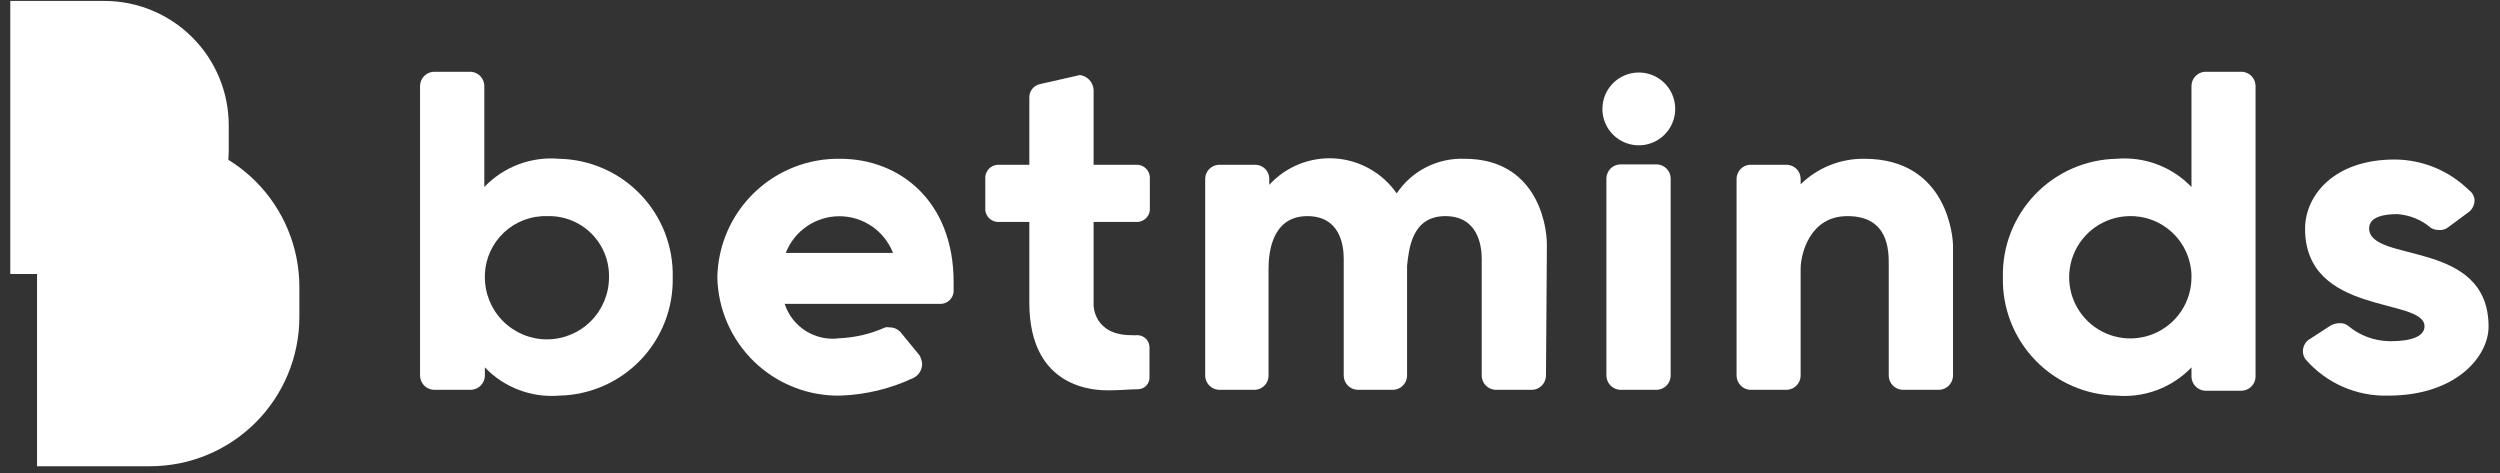
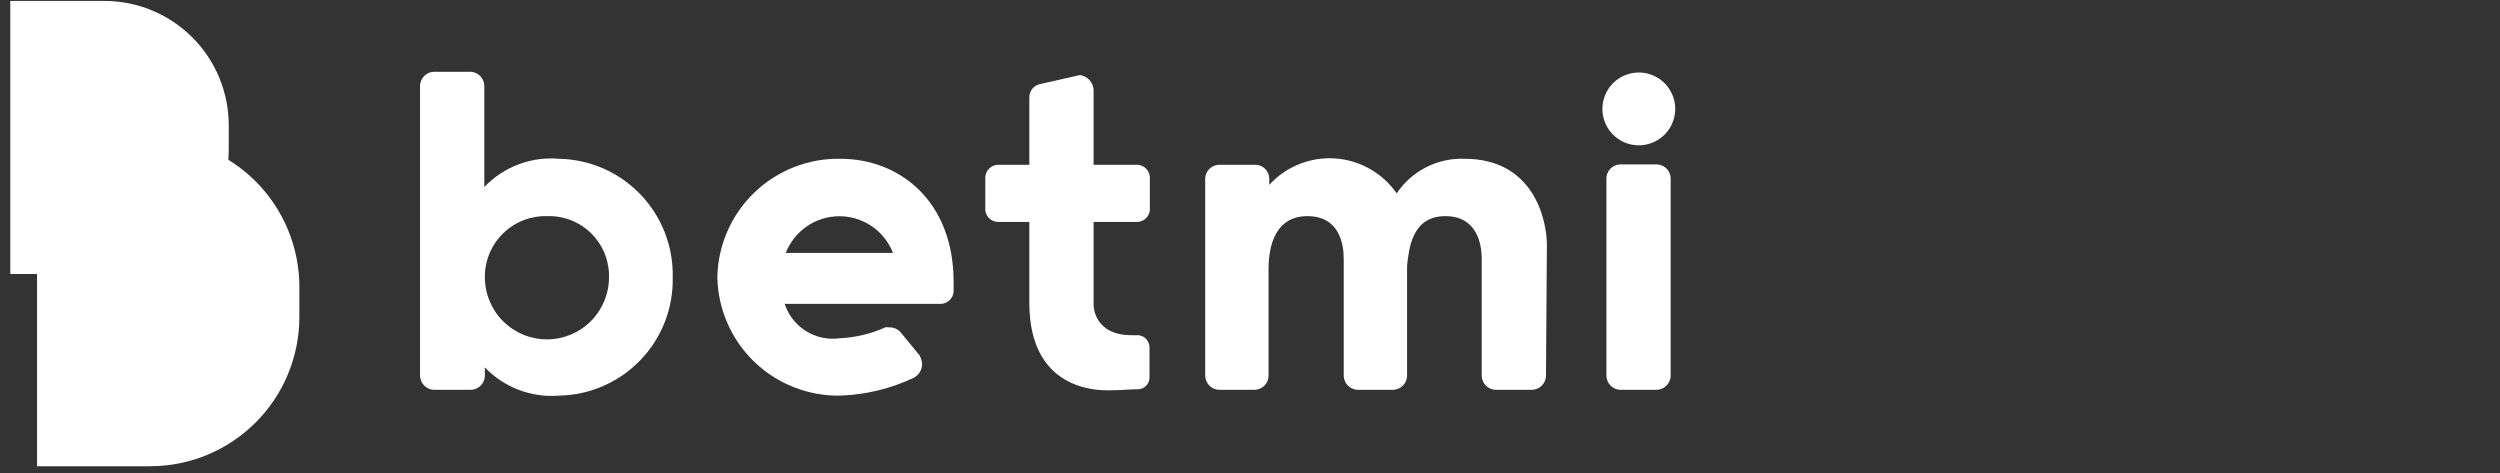
<svg xmlns="http://www.w3.org/2000/svg" width="206" height="39" viewBox="0 0 206 39" fill="none">
  <rect x="0" y="0" width="206" height="39" fill="#333333" stroke="none" />
  <g clip-path="url(#clip0_676_10120)">
    <path d="M39.953 30.979C39.942 31.27 39.825 31.547 39.623 31.758C39.421 31.968 39.148 32.097 38.858 32.119H35.708C35.417 32.097 35.144 31.968 34.942 31.758C34.74 31.547 34.623 31.27 34.612 30.979V7.054C34.623 6.762 34.74 6.485 34.942 6.274C35.144 6.064 35.417 5.936 35.708 5.914H38.812C39.103 5.936 39.376 6.064 39.578 6.274C39.78 6.485 39.897 6.762 39.907 7.054V15.409C40.695 14.584 41.658 13.946 42.725 13.544C43.792 13.141 44.936 12.984 46.072 13.084C47.329 13.109 48.568 13.382 49.718 13.886C50.869 14.391 51.908 15.118 52.778 16.025C53.647 16.932 54.329 18.001 54.785 19.172C55.24 20.343 55.46 21.593 55.432 22.849C55.46 24.104 55.24 25.352 54.785 26.523C54.329 27.693 53.647 28.761 52.777 29.667C51.907 30.573 50.867 31.298 49.717 31.801C48.566 32.304 47.328 32.575 46.072 32.599C44.944 32.691 43.808 32.531 42.75 32.128C41.691 31.726 40.735 31.092 39.953 30.274V30.979ZM50.182 22.849C50.197 22.18 50.076 21.516 49.825 20.896C49.575 20.276 49.202 19.713 48.728 19.242C48.254 18.77 47.689 18.4 47.067 18.154C46.446 17.908 45.781 17.79 45.112 17.809C43.79 17.764 42.504 18.246 41.537 19.149C40.569 20.052 39.999 21.301 39.953 22.624V22.849C39.953 24.205 40.491 25.506 41.451 26.465C42.41 27.425 43.711 27.964 45.068 27.964C46.424 27.964 47.725 27.425 48.684 26.465C49.644 25.506 50.182 24.205 50.182 22.849Z" fill="white" />
    <path d="M69.248 32.599C66.611 32.647 64.063 31.648 62.162 29.82C60.261 27.992 59.163 25.485 59.108 22.849C59.159 20.21 60.255 17.699 62.157 15.868C64.058 14.037 66.608 13.036 69.248 13.084C74.108 13.084 78.578 16.549 78.578 23.239V24.064C78.55 24.32 78.432 24.559 78.246 24.737C78.059 24.916 77.815 25.023 77.558 25.039H64.657C64.958 25.963 65.572 26.753 66.394 27.27C67.217 27.788 68.194 28.002 69.157 27.874C70.468 27.816 71.755 27.51 72.953 26.974C73.056 26.952 73.164 26.952 73.267 26.974C73.461 26.968 73.653 27.008 73.828 27.092C74.003 27.175 74.155 27.299 74.272 27.454L75.772 29.284C75.901 29.514 75.973 29.771 75.983 30.034C75.974 30.261 75.906 30.482 75.785 30.674C75.664 30.866 75.494 31.023 75.293 31.129C73.399 32.025 71.342 32.525 69.248 32.599ZM64.748 20.839H73.582C73.236 19.949 72.629 19.184 71.841 18.645C71.053 18.106 70.12 17.817 69.165 17.817C68.21 17.817 67.277 18.106 66.489 18.645C65.701 19.184 65.094 19.949 64.748 20.839Z" fill="white" />
    <path d="M90.112 13.578H93.743C94.003 13.596 94.249 13.707 94.434 13.892C94.618 14.077 94.73 14.322 94.748 14.583V17.328C94.72 17.581 94.604 17.816 94.42 17.991C94.236 18.167 93.996 18.272 93.743 18.288H90.112V25.158C90.112 25.158 90.112 27.618 93.218 27.618C93.392 27.63 93.568 27.63 93.743 27.618C93.996 27.625 94.238 27.729 94.419 27.907C94.6 28.085 94.706 28.325 94.718 28.578V31.158C94.706 31.4 94.604 31.628 94.432 31.798C94.259 31.968 94.029 32.066 93.787 32.073C93.172 32.073 92.287 32.163 91.343 32.163C90.397 32.163 84.817 32.163 84.817 24.948V18.288H82.207C81.951 18.275 81.708 18.172 81.521 17.996C81.334 17.82 81.216 17.583 81.188 17.328V14.583C81.206 14.32 81.319 14.072 81.507 13.887C81.695 13.702 81.944 13.592 82.207 13.578H84.817V8.058C84.807 7.787 84.895 7.522 85.067 7.312C85.238 7.102 85.48 6.962 85.748 6.918L88.987 6.183C89.287 6.224 89.562 6.368 89.767 6.589C89.973 6.811 90.094 7.097 90.112 7.398V13.578Z" fill="white" />
    <path d="M127.388 30.979C127.377 31.27 127.26 31.548 127.058 31.758C126.856 31.969 126.583 32.097 126.293 32.119H123.188C122.897 32.097 122.624 31.969 122.422 31.758C122.22 31.548 122.103 31.27 122.093 30.979V21.319C122.093 20.179 121.748 17.809 119.093 17.809C116.288 17.809 116.093 20.614 115.943 21.889V30.979C115.932 31.27 115.815 31.548 115.613 31.758C115.411 31.969 115.138 32.097 114.848 32.119H111.818C111.527 32.097 111.254 31.969 111.052 31.758C110.85 31.548 110.733 31.27 110.723 30.979V21.319C110.723 20.179 110.408 17.809 107.723 17.809C104.723 17.809 104.528 21.004 104.528 22.144V30.979C104.521 31.269 104.407 31.546 104.207 31.757C104.008 31.968 103.737 32.097 103.448 32.119H100.403C100.112 32.097 99.839 31.969 99.637 31.758C99.435 31.548 99.318 31.27 99.308 30.979V14.704C99.318 14.414 99.436 14.138 99.638 13.931C99.841 13.723 100.113 13.597 100.403 13.579H103.508C103.796 13.598 104.066 13.723 104.266 13.932C104.466 14.14 104.581 14.415 104.588 14.704V15.229C105.27 14.483 106.111 13.901 107.05 13.525C107.988 13.149 108.999 12.988 110.007 13.056C111.016 13.124 111.996 13.418 112.875 13.916C113.755 14.414 114.511 15.104 115.088 15.934C115.699 15.021 116.534 14.279 117.514 13.78C118.493 13.281 119.584 13.042 120.683 13.084C126.413 13.084 127.463 18.169 127.463 20.179L127.388 30.979Z" fill="white" />
    <path d="M135.038 5.974C135.631 5.974 136.211 6.15 136.704 6.479C137.198 6.809 137.582 7.277 137.809 7.826C138.036 8.374 138.096 8.977 137.98 9.559C137.864 10.141 137.578 10.675 137.159 11.095C136.739 11.514 136.205 11.8 135.623 11.916C135.041 12.032 134.438 11.972 133.889 11.745C133.341 11.518 132.873 11.134 132.543 10.64C132.213 10.147 132.038 9.567 132.038 8.974C132.038 8.178 132.354 7.415 132.916 6.852C133.479 6.29 134.242 5.974 135.038 5.974ZM132.368 14.674C132.378 14.384 132.496 14.108 132.698 13.9C132.901 13.692 133.173 13.567 133.463 13.549H136.568C136.857 13.567 137.129 13.692 137.332 13.9C137.534 14.108 137.652 14.384 137.663 14.674V30.979C137.652 31.27 137.535 31.547 137.333 31.758C137.131 31.968 136.858 32.097 136.568 32.119H133.463C133.172 32.097 132.899 31.968 132.697 31.758C132.495 31.547 132.378 31.27 132.368 30.979V14.674Z" fill="white" />
-     <path d="M160.928 30.978C160.917 31.27 160.8 31.547 160.598 31.757C160.396 31.968 160.123 32.096 159.833 32.118H156.728C156.437 32.096 156.164 31.968 155.962 31.757C155.76 31.547 155.643 31.27 155.633 30.978V21.798C155.633 20.658 155.633 17.808 152.228 17.808C149.078 17.808 148.373 21.003 148.373 22.143V30.978C148.362 31.27 148.245 31.547 148.043 31.757C147.841 31.968 147.568 32.096 147.278 32.118H144.173C143.884 32.093 143.616 31.963 143.417 31.753C143.218 31.543 143.102 31.267 143.093 30.978V14.703C143.103 14.416 143.219 14.142 143.418 13.934C143.617 13.727 143.886 13.6 144.173 13.578H147.278C147.567 13.597 147.839 13.722 148.042 13.93C148.244 14.138 148.362 14.413 148.373 14.703V15.183C149.067 14.505 149.888 13.971 150.788 13.61C151.689 13.25 152.652 13.071 153.623 13.083C160.628 13.083 160.928 19.863 160.928 20.178V30.978Z" fill="white" />
-     <path d="M180.578 30.274C179.786 31.098 178.821 31.735 177.751 32.137C176.682 32.539 175.536 32.697 174.398 32.599C173.142 32.575 171.904 32.304 170.753 31.801C169.603 31.298 168.563 30.573 167.693 29.667C166.824 28.761 166.141 27.693 165.686 26.523C165.23 25.352 165.01 24.104 165.038 22.849C165.01 21.593 165.23 20.343 165.685 19.172C166.141 18.001 166.823 16.932 167.692 16.025C168.562 15.118 169.601 14.391 170.752 13.886C171.903 13.382 173.141 13.109 174.398 13.084C175.536 12.985 176.682 13.143 177.751 13.545C178.821 13.947 179.786 14.584 180.578 15.409V7.054C180.587 6.764 180.703 6.489 180.902 6.279C181.101 6.069 181.369 5.939 181.658 5.914H184.763C185.053 5.936 185.326 6.064 185.528 6.274C185.73 6.485 185.847 6.762 185.858 7.054V31.054C185.847 31.345 185.73 31.622 185.528 31.833C185.326 32.043 185.053 32.172 184.763 32.194H181.658C181.369 32.168 181.101 32.038 180.902 31.828C180.703 31.618 180.587 31.343 180.578 31.054V30.274ZM180.578 22.849V22.624C180.527 21.3 179.954 20.05 178.984 19.148C178.014 18.245 176.726 17.764 175.403 17.809C174.412 17.835 173.451 18.153 172.64 18.723C171.829 19.293 171.204 20.089 170.844 21.012C170.483 21.934 170.402 22.943 170.611 23.912C170.821 24.881 171.311 25.766 172.021 26.457C172.731 27.149 173.629 27.616 174.603 27.799C175.577 27.983 176.583 27.876 177.496 27.491C178.409 27.105 179.189 26.46 179.737 25.634C180.285 24.808 180.577 23.84 180.578 22.849Z" fill="white" />
-     <path d="M197.542 17.644C196.582 17.644 195.217 17.809 195.217 18.814C195.217 21.709 205.058 19.654 205.058 26.914C205.058 29.359 202.402 32.599 196.792 32.599C195.504 32.636 194.223 32.386 193.042 31.867C191.862 31.348 190.812 30.573 189.968 29.599C189.832 29.405 189.758 29.175 189.758 28.939C189.76 28.764 189.8 28.591 189.875 28.434C189.95 28.276 190.058 28.136 190.193 28.024L192.023 26.839C192.25 26.704 192.508 26.631 192.773 26.629C193.025 26.614 193.274 26.688 193.478 26.839C194.443 27.654 195.664 28.105 196.927 28.114C197.497 28.114 199.778 28.114 199.778 26.884C199.778 24.484 189.938 26.059 189.938 18.844C189.938 16.129 192.293 13.144 197.318 13.144C199.616 13.153 201.818 14.063 203.453 15.679C203.593 15.776 203.707 15.906 203.785 16.058C203.864 16.209 203.904 16.378 203.903 16.549C203.897 16.713 203.858 16.875 203.788 17.025C203.719 17.174 203.62 17.308 203.498 17.419L201.712 18.739C201.499 18.904 201.23 18.979 200.962 18.949C200.736 18.956 200.512 18.899 200.318 18.784C199.539 18.116 198.566 17.716 197.542 17.644Z" fill="white" />
    <path d="M0.848 0.078H8.603C11.32 0.078 13.925 1.158 15.847 3.079C17.768 5 18.848 7.606 18.848 10.323V12.378C18.836 15.088 17.751 17.682 15.831 19.593C13.911 21.505 11.312 22.578 8.603 22.578H0.848V0.078Z" fill="white" />
-     <path d="M3.053 11.343H12.367C13.983 11.343 15.582 11.661 17.075 12.279C18.567 12.897 19.923 13.803 21.065 14.945C22.207 16.087 23.113 17.444 23.731 18.936C24.349 20.428 24.668 22.027 24.668 23.643V26.118C24.668 27.733 24.349 29.332 23.731 30.825C23.113 32.317 22.207 33.673 21.065 34.815C19.923 35.957 18.567 36.863 17.075 37.481C15.582 38.1 13.983 38.418 12.367 38.418H3.053V11.343Z" fill="white" />
+     <path d="M3.053 11.343H12.367C13.983 11.343 15.582 11.661 17.075 12.279C18.567 12.897 19.923 13.803 21.065 14.945C22.207 16.087 23.113 17.444 23.731 18.936C24.349 20.428 24.668 22.027 24.668 23.643V26.118C24.668 27.733 24.349 29.332 23.731 30.825C23.113 32.317 22.207 33.673 21.065 34.815C19.923 35.957 18.567 36.863 17.075 37.481C15.582 38.1 13.983 38.418 12.367 38.418H3.053Z" fill="white" />
  </g>
  <defs>
    <clipPath id="clip0_676_10120">
      <rect width="204.225" height="38.355" fill="white" transform="translate(0.848 0.079)" />
    </clipPath>
  </defs>
</svg>